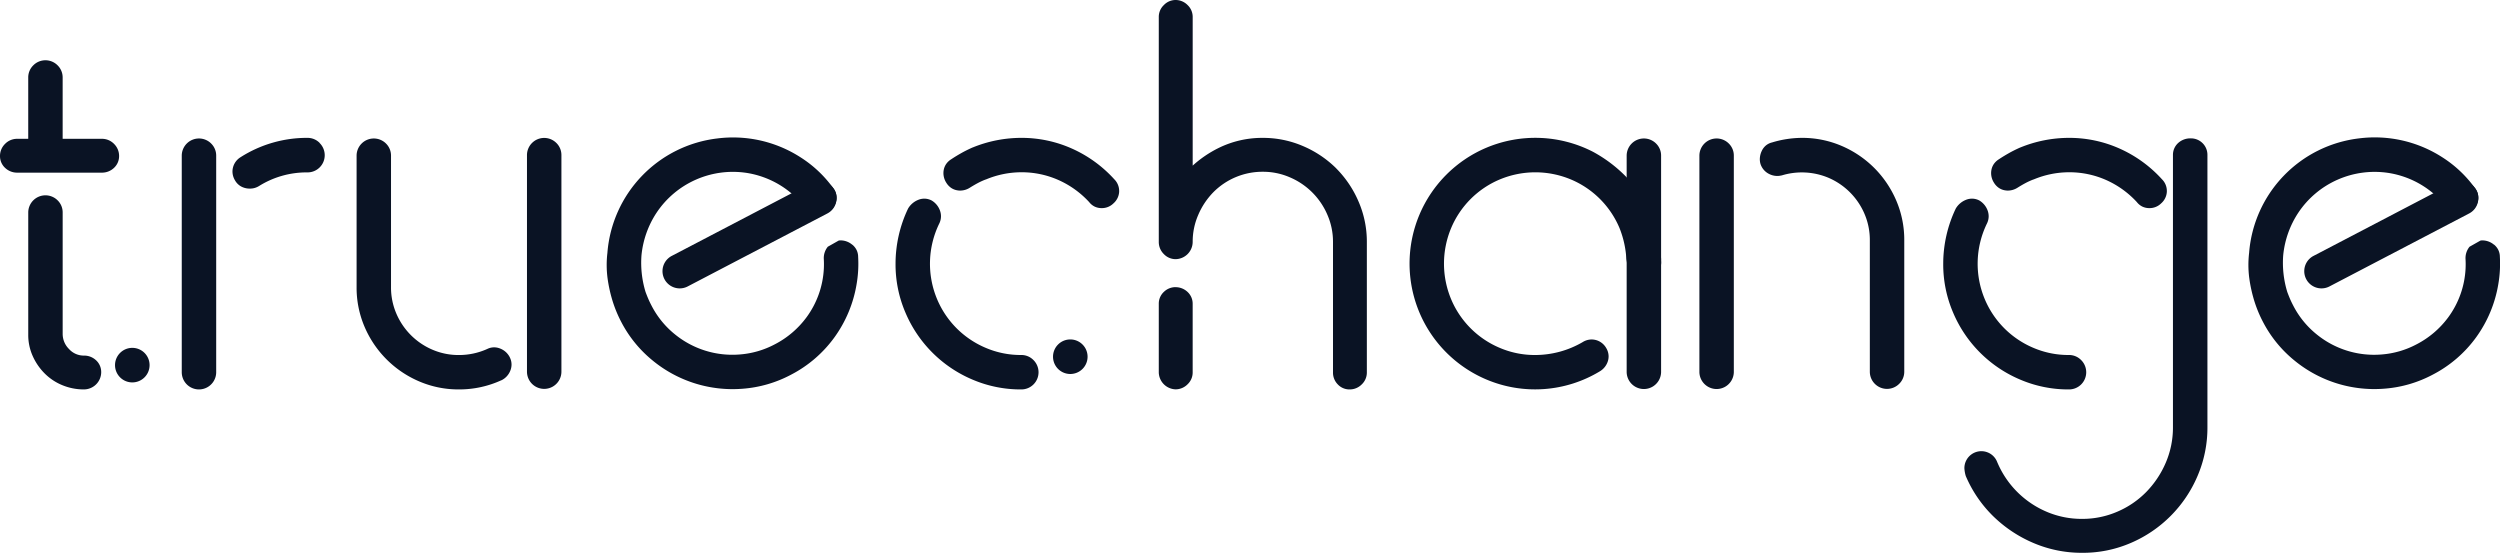
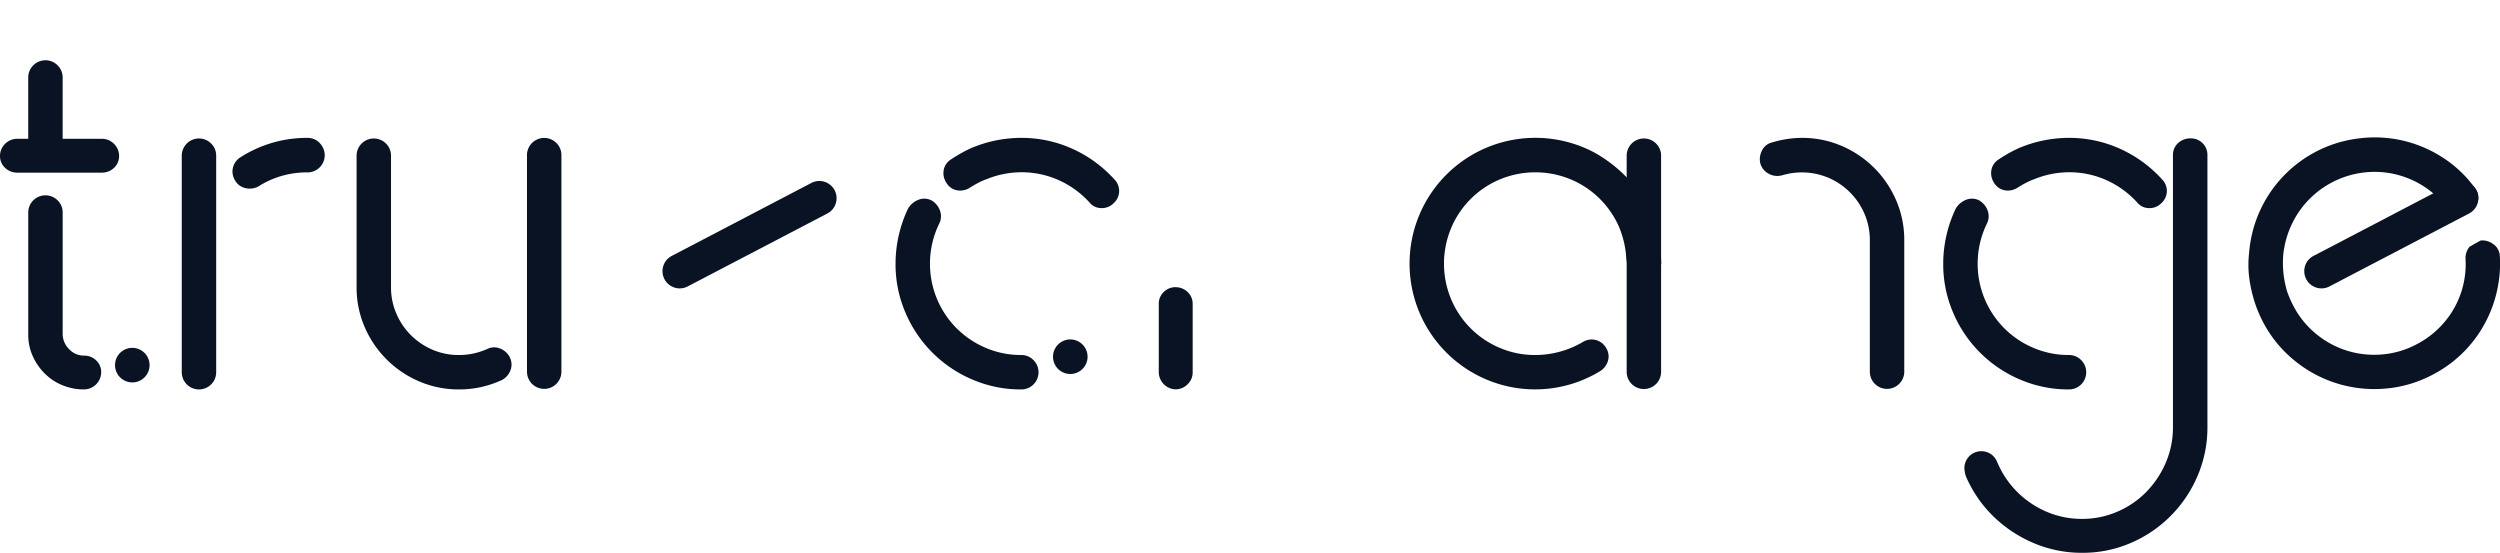
<svg xmlns="http://www.w3.org/2000/svg" width="271.345" height="60" viewBox="0 0 271.345 60">
-   <path d="M126.073,34.17h0a1.969,1.969,0,0,0-1.318-.472h0c-.052,0-.1.015-.156.02l-1.18.667a1.953,1.953,0,0,0-.439,1.262v.025a9.587,9.587,0,0,1,.007,1.095,9.724,9.724,0,0,1-1.884,5.284,9.925,9.925,0,0,1-3.439,2.928,9.653,9.653,0,0,1-3.788,1.1,9.866,9.866,0,0,1-7.109-2.231,9.66,9.66,0,0,1-2.481-3.068c-.14-.268-.257-.512-.35-.73v0c-.094-.219-.195-.471-.3-.754a10.845,10.845,0,0,1-.442-3.978,10.164,10.164,0,0,1,1.639-4.626,9.957,9.957,0,0,1,9.77-4.32,9.908,9.908,0,0,1,4.883,2.235s1.668,1.382,2.027,1.779a1.71,1.71,0,0,0,2.366-.094,1.993,1.993,0,0,0,.466-.918,1.638,1.638,0,0,0-.155-1.073,1.789,1.789,0,0,0-.2-.3l0,0c-.007-.009-.015-.017-.022-.026l0,0h0a12.9,12.9,0,0,0-3.521-3.3,13.531,13.531,0,0,0-9.039-2.039,13.566,13.566,0,0,0-11.91,12.377v.021h0a11.076,11.076,0,0,0,.01,2.743,15.431,15.431,0,0,0,.608,2.685v0a13.511,13.511,0,0,0,.862,2.049,13.269,13.269,0,0,0,3.421,4.219,13.663,13.663,0,0,0,9.783,3.069,13.283,13.283,0,0,0,5.218-1.509,13.435,13.435,0,0,0,4.741-4.074,13.635,13.635,0,0,0,2.4-5.758,13.06,13.06,0,0,0,.169-2.986v-.019h0a1.7,1.7,0,0,0-.188-.747,1.781,1.781,0,0,0-.437-.537" transform="translate(-33.569 -7.607)" fill="#0a1324" />
  <path d="M127.374,32.083a1.868,1.868,0,0,0-2.644-2.213l-15.17,7.925a1.869,1.869,0,0,0,1.731,3.313l15.17-7.925a1.831,1.831,0,0,0,.913-1.1Z" transform="translate(-36.658 -10.015)" fill="#0a1324" />
  <path d="M47.561,23.144h0a1.831,1.831,0,0,0-1.317-.55,13.382,13.382,0,0,0-7.256,2.09,1.838,1.838,0,0,0-.842,1.149,1.809,1.809,0,0,0-.05.417,1.851,1.851,0,0,0,.293.982h0l0,0,0,.007h0a1.728,1.728,0,0,0,.674.645A1.973,1.973,0,0,0,40,28.1a1.821,1.821,0,0,0,.942-.258l0,0,.005,0a9.737,9.737,0,0,1,5.293-1.5,1.864,1.864,0,0,0,1.319-3.186Z" transform="translate(-12.864 -7.63)" fill="#0a1324" />
  <path d="M89.546,23.144a1.869,1.869,0,0,0-3.186,1.319V47.969a1.869,1.869,0,0,0,3.738,0V24.462a1.833,1.833,0,0,0-.55-1.317Z" transform="translate(-29.163 -7.63)" fill="#0a1324" />
  <path d="M173.143,27.081l-.012-.012-.005-.006h0a13.767,13.767,0,0,0-4.559-3.3,13.365,13.365,0,0,0-5.507-1.169,13.952,13.952,0,0,0-5.281,1.043l-.011,0-.011.005c-.445.2-.85.4-1.219.609s-.725.423-1.086.664h0l0,0-.011.007h0a1.852,1.852,0,0,0-.527.492,1.683,1.683,0,0,0-.28.678h0a1.9,1.9,0,0,0-.029.329,1.952,1.952,0,0,0,.314,1.046,1.838,1.838,0,0,0,.5.54,1.666,1.666,0,0,0,.68.279,1.886,1.886,0,0,0,.33.03,1.961,1.961,0,0,0,1.046-.315h0q.455-.284.879-.511a7.344,7.344,0,0,1,.845-.381l.009,0,.008,0a10,10,0,0,1,3.847-.782,9.826,9.826,0,0,1,4.011.835,10.109,10.109,0,0,1,3.347,2.4l0,0a1.723,1.723,0,0,0,.574.479,1.745,1.745,0,0,0,.786.178,1.779,1.779,0,0,0,1.255-.493l0,0c.006,0,.01-.011.015-.016s.011-.008.016-.013h0a1.8,1.8,0,0,0,.611-1.255v0h0l0-.1a1.781,1.781,0,0,0-.536-1.26Z" transform="translate(-52.207 -7.63)" fill="#0a1324" />
  <path d="M344.834,27.081l-.012-.012-.005-.006h0a13.766,13.766,0,0,0-4.559-3.3,13.366,13.366,0,0,0-5.507-1.169,13.951,13.951,0,0,0-5.281,1.043l-.011,0-.011.005c-.445.2-.85.4-1.219.609s-.725.423-1.086.664h0l0,0-.011.007h0a1.852,1.852,0,0,0-.527.492,1.682,1.682,0,0,0-.279.678h0a1.9,1.9,0,0,0-.029.329,1.952,1.952,0,0,0,.314,1.046,1.838,1.838,0,0,0,.5.54,1.667,1.667,0,0,0,.68.279,1.886,1.886,0,0,0,.33.03,1.961,1.961,0,0,0,1.046-.315h0q.455-.284.879-.511a7.342,7.342,0,0,1,.845-.381l.009,0,.008,0a10,10,0,0,1,3.847-.782,9.826,9.826,0,0,1,4.011.835,10.11,10.11,0,0,1,3.347,2.4l0,0a1.724,1.724,0,0,0,.574.479,1.745,1.745,0,0,0,.786.178,1.779,1.779,0,0,0,1.255-.493l0,0c.006,0,.01-.011.015-.016s.011-.008.016-.013h0a1.8,1.8,0,0,0,.611-1.255v0h0l0-.1a1.781,1.781,0,0,0-.536-1.26Z" transform="translate(-110.185 -7.63)" fill="#0a1324" />
  <path d="M191.708,47.056a1.808,1.808,0,0,0-1.242.5,1.73,1.73,0,0,0-.568,1.3v7.483a1.885,1.885,0,0,0,1.809,1.809,1.826,1.826,0,0,0,1.319-.551,1.76,1.76,0,0,0,.55-1.258V48.865a1.735,1.735,0,0,0-.568-1.3,1.882,1.882,0,0,0-1.3-.505" transform="translate(-64.126 -15.89)" fill="#0a1324" />
-   <path d="M281.679,23.233a1.869,1.869,0,0,0-3.186,1.319V48.058a1.869,1.869,0,0,0,3.737,0V24.552a1.826,1.826,0,0,0-.55-1.318Z" transform="translate(-94.044 -7.66)" fill="#0a1324" />
  <path d="M12.377,18.95h0a1.827,1.827,0,0,0-1.317-.55H6.8V11.742a1.832,1.832,0,0,0-.55-1.317l0,0h0a1.853,1.853,0,0,0-2.635,0,1.829,1.829,0,0,0-.551,1.318V18.4H1.868a1.826,1.826,0,0,0-1.318.55A1.827,1.827,0,0,0,0,20.268a1.731,1.731,0,0,0,.568,1.3,1.877,1.877,0,0,0,1.3.505h9.191a1.88,1.88,0,0,0,1.3-.505,1.735,1.735,0,0,0,.568-1.3,1.833,1.833,0,0,0-.55-1.317Z" transform="translate(0 -3.334)" fill="#0a1324" />
  <path d="M11.978,49.9a1.881,1.881,0,0,0-1.3-.5,2.15,2.15,0,0,1-1.621-.709,2.3,2.3,0,0,1-.693-1.664V33.866a1.827,1.827,0,0,0-.55-1.317l0,0h0a1.868,1.868,0,0,0-3.186,1.318V47.139a5.557,5.557,0,0,0,.493,2.328,6.315,6.315,0,0,0,1.294,1.876,5.814,5.814,0,0,0,1.925,1.274,6.083,6.083,0,0,0,2.339.455A1.882,1.882,0,0,0,12.547,51.2a1.735,1.735,0,0,0-.568-1.3Z" transform="translate(-1.562 -10.805)" fill="#0a1324" />
  <path d="M32.972,23.233a1.87,1.87,0,0,0-3.187,1.319V48.059a1.869,1.869,0,0,0,3.738,0V24.552a1.827,1.827,0,0,0-.55-1.317Z" transform="translate(-10.058 -7.66)" fill="#0a1324" />
  <path d="M75.068,46.449v0a1.969,1.969,0,0,0-1.029-.95h0a1.781,1.781,0,0,0-.679-.14,1.7,1.7,0,0,0-.743.177v0a7.46,7.46,0,0,1-3.067.658,7.179,7.179,0,0,1-2.866-.572,7.417,7.417,0,0,1-2.355-1.587h0a7.416,7.416,0,0,1-1.586-2.354,7.182,7.182,0,0,1-.572-2.867V24.552a1.832,1.832,0,0,0-.55-1.318h0a1.869,1.869,0,0,0-3.186,1.319V38.809A10.8,10.8,0,0,0,59.3,43.13a11.224,11.224,0,0,0,5.926,5.925,10.79,10.79,0,0,0,4.32.872,10.934,10.934,0,0,0,4.6-.995l.008,0,.009,0a1.96,1.96,0,0,0,.952-1.03h0a1.774,1.774,0,0,0,.138-.678,1.716,1.716,0,0,0-.185-.767" transform="translate(-19.731 -7.66)" fill="#0a1324" />
  <path d="M395.121,34.17h0A1.969,1.969,0,0,0,393.8,33.7h0c-.052,0-.1.015-.156.02l-1.18.667a1.952,1.952,0,0,0-.439,1.262v.025a9.6,9.6,0,0,1,.007,1.095,9.725,9.725,0,0,1-1.884,5.284,9.925,9.925,0,0,1-3.439,2.928,9.653,9.653,0,0,1-3.788,1.1,9.866,9.866,0,0,1-7.109-2.231,9.661,9.661,0,0,1-2.481-3.068c-.14-.268-.257-.512-.35-.73v0c-.094-.219-.195-.471-.3-.754a10.845,10.845,0,0,1-.443-3.978,10.165,10.165,0,0,1,1.639-4.626,9.957,9.957,0,0,1,9.77-4.32A9.908,9.908,0,0,1,388.53,28.6s1.668,1.382,2.027,1.779a1.71,1.71,0,0,0,2.366-.094,2,2,0,0,0,.466-.918,1.638,1.638,0,0,0-.155-1.073,1.791,1.791,0,0,0-.2-.3l0,0c-.007-.009-.015-.017-.022-.026l0,0h0a12.9,12.9,0,0,0-3.521-3.3,13.531,13.531,0,0,0-9.039-2.039,13.566,13.566,0,0,0-11.91,12.377v.021h0a11.075,11.075,0,0,0,.01,2.743,15.439,15.439,0,0,0,.608,2.685v0a13.509,13.509,0,0,0,.862,2.049,13.269,13.269,0,0,0,3.421,4.219,13.663,13.663,0,0,0,9.783,3.069,13.283,13.283,0,0,0,5.218-1.509,13.434,13.434,0,0,0,4.741-4.074,13.636,13.636,0,0,0,2.4-5.758,13.064,13.064,0,0,0,.169-2.986v-.019h0a1.706,1.706,0,0,0-.188-.747,1.784,1.784,0,0,0-.437-.537" transform="translate(-124.424 -7.607)" fill="#0a1324" />
  <path d="M396.422,32.083a1.868,1.868,0,0,0-2.644-2.213l-15.17,7.925a1.869,1.869,0,0,0,1.731,3.313l15.17-7.925a1.832,1.832,0,0,0,.913-1.1Z" transform="translate(-127.513 -10.015)" fill="#0a1324" />
  <path d="M161.728,50.07a1.829,1.829,0,0,0-1.317-.549,9.655,9.655,0,0,1-3.868-.778,9.872,9.872,0,0,1-5.268-5.269,9.954,9.954,0,0,1,.222-8.207,1.793,1.793,0,0,0,.195-.8,1.822,1.822,0,0,0-.108-.614,2.1,2.1,0,0,0-.884-1.09l-.025-.015-.026-.013a1.723,1.723,0,0,0-.766-.184,1.771,1.771,0,0,0-.678.138h0a2.25,2.25,0,0,0-1.062.9l-.018.029-.015.031a13.907,13.907,0,0,0-1.35,5.957,13.266,13.266,0,0,0,1.078,5.324,13.662,13.662,0,0,0,7.25,7.25,13.271,13.271,0,0,0,5.323,1.078,1.864,1.864,0,0,0,1.319-3.186Z" transform="translate(-49.559 -10.99)" fill="#0a1324" />
  <path d="M333.419,50.07a1.829,1.829,0,0,0-1.317-.549,9.655,9.655,0,0,1-3.868-.778,9.872,9.872,0,0,1-5.268-5.269,9.953,9.953,0,0,1,.222-8.207,1.793,1.793,0,0,0,.195-.8,1.82,1.82,0,0,0-.108-.614,2.1,2.1,0,0,0-.884-1.09l-.025-.015-.026-.013a1.723,1.723,0,0,0-.766-.184,1.771,1.771,0,0,0-.678.138h0a2.25,2.25,0,0,0-1.062.9l-.018.029-.015.031a13.909,13.909,0,0,0-1.35,5.957,13.266,13.266,0,0,0,1.078,5.324,13.661,13.661,0,0,0,7.25,7.25,13.271,13.271,0,0,0,5.323,1.078,1.864,1.864,0,0,0,1.319-3.186Z" transform="translate(-107.537 -10.99)" fill="#0a1324" />
-   <path d="M209.17,18.284a11.509,11.509,0,0,0-3.594-2.419,10.946,10.946,0,0,0-4.382-.9,10.7,10.7,0,0,0-4.851,1.121,12.232,12.232,0,0,0-2.764,1.89V1.81a1.766,1.766,0,0,0-.551-1.258h0A1.826,1.826,0,0,0,191.709,0a1.761,1.761,0,0,0-1.26.551,1.757,1.757,0,0,0-.55,1.259V26.259a1.822,1.822,0,0,0,.55,1.318,1.758,1.758,0,0,0,1.26.551,1.881,1.881,0,0,0,1.869-1.869,7.271,7.271,0,0,1,.6-2.925,8.009,8.009,0,0,1,1.623-2.449,7.513,7.513,0,0,1,5.392-2.242,7.281,7.281,0,0,1,2.925.6,7.7,7.7,0,0,1,4.09,4.09,7.306,7.306,0,0,1,.6,2.925v14.2a1.81,1.81,0,0,0,.5,1.243,1.733,1.733,0,0,0,1.306.567,1.828,1.828,0,0,0,1.318-.55,1.762,1.762,0,0,0,.55-1.259v-14.2a10.938,10.938,0,0,0-.9-4.381,11.515,11.515,0,0,0-2.417-3.594" transform="translate(-64.127 0)" fill="#0a1324" />
  <path d="M300.813,25.855a11.266,11.266,0,0,0-3.537-2.389,10.833,10.833,0,0,0-4.32-.872,11.37,11.37,0,0,0-3.227.495v0a1.656,1.656,0,0,0-.654.315,1.691,1.691,0,0,0-.467.606,2.1,2.1,0,0,0-.213.9,1.868,1.868,0,0,0,.057.458l.005.021.007.021a1.837,1.837,0,0,0,.936,1.1,1.969,1.969,0,0,0,.884.219,1.855,1.855,0,0,0,.455-.058l.016,0,.016,0a7.465,7.465,0,0,1,5.052.245,7.433,7.433,0,0,1,3.941,3.941,7.2,7.2,0,0,1,.572,2.867V47.97a1.864,1.864,0,0,0,3.187,1.318h0a1.829,1.829,0,0,0,.55-1.317V33.712a10.809,10.809,0,0,0-.872-4.321,11.269,11.269,0,0,0-2.389-3.537" transform="translate(-97.388 -7.63)" fill="#0a1324" />
  <path d="M262.206,60.84Z" transform="translate(-88.544 -20.545)" fill="#0a1324" />
  <path d="M252.317,45.367h0a1.837,1.837,0,0,0-1.148-.842,1.8,1.8,0,0,0-.415-.049,1.85,1.85,0,0,0-.971.286h0a10.243,10.243,0,0,1-5.137,1.4,9.667,9.667,0,0,1-3.868-.778,9.872,9.872,0,0,1-5.268-5.269,10,10,0,0,1,0-7.736,9.868,9.868,0,0,1,5.268-5.268,10,10,0,0,1,7.736,0,9.869,9.869,0,0,1,5.267,5.268,10.653,10.653,0,0,1,.756,3.607c0-.039.007-.287.007-.287s.046,2.266,1.884,2.227a1.813,1.813,0,0,0,1.869-2v-.2a14.65,14.65,0,0,0-3.737-8.846,14.947,14.947,0,0,0-3.667-2.78,13.683,13.683,0,0,0-11.57-.432,13.654,13.654,0,0,0-7.25,7.251,13.678,13.678,0,0,0,0,10.646,13.661,13.661,0,0,0,7.25,7.25,13.567,13.567,0,0,0,12.34-.892l0,0a1.955,1.955,0,0,0,.864-1.119h0a1.756,1.756,0,0,0,.072-.49,1.78,1.78,0,0,0-.283-.946Z" transform="translate(-78.004 -7.63)" fill="#0a1324" />
  <path d="M269.76,23.233a1.869,1.869,0,0,0-3.186,1.319V48.058a1.869,1.869,0,0,0,3.737,0V24.552a1.825,1.825,0,0,0-.55-1.318Z" transform="translate(-90.019 -7.66)" fill="#0a1324" />
  <path d="M176.317,57.5a1.875,1.875,0,1,1-1.875-1.875,1.875,1.875,0,0,1,1.875,1.875" transform="translate(-58.274 -18.783)" fill="#0a1324" />
  <path d="M22.6,58.881a1.875,1.875,0,1,1-1.875-1.875A1.875,1.875,0,0,1,22.6,58.881" transform="translate(-6.365 -19.25)" fill="#0a1324" />
  <path d="M347.771,23.2a1.776,1.776,0,0,0-1.288-.521,1.955,1.955,0,0,0-1.36.5,1.73,1.73,0,0,0-.568,1.3V54.009a9.672,9.672,0,0,1-.778,3.867,10.374,10.374,0,0,1-2.122,3.184A9.762,9.762,0,0,1,338.51,63.2a9.523,9.523,0,0,1-3.809.778,9.669,9.669,0,0,1-3.868-.778,10.081,10.081,0,0,1-5.327-5.327l-.007-.009a1.843,1.843,0,0,0-3.582.615,3.62,3.62,0,0,0,.152.85,13.55,13.55,0,0,0,2.951,4.335,14.175,14.175,0,0,0,4.357,2.915A13.29,13.29,0,0,0,334.7,67.66a13.084,13.084,0,0,0,5.3-1.078,13.737,13.737,0,0,0,7.219-7.25,13.3,13.3,0,0,0,1.078-5.323V24.492a1.781,1.781,0,0,0-.522-1.289" transform="translate(-108.707 -7.66)" fill="#0a1324" />
</svg>